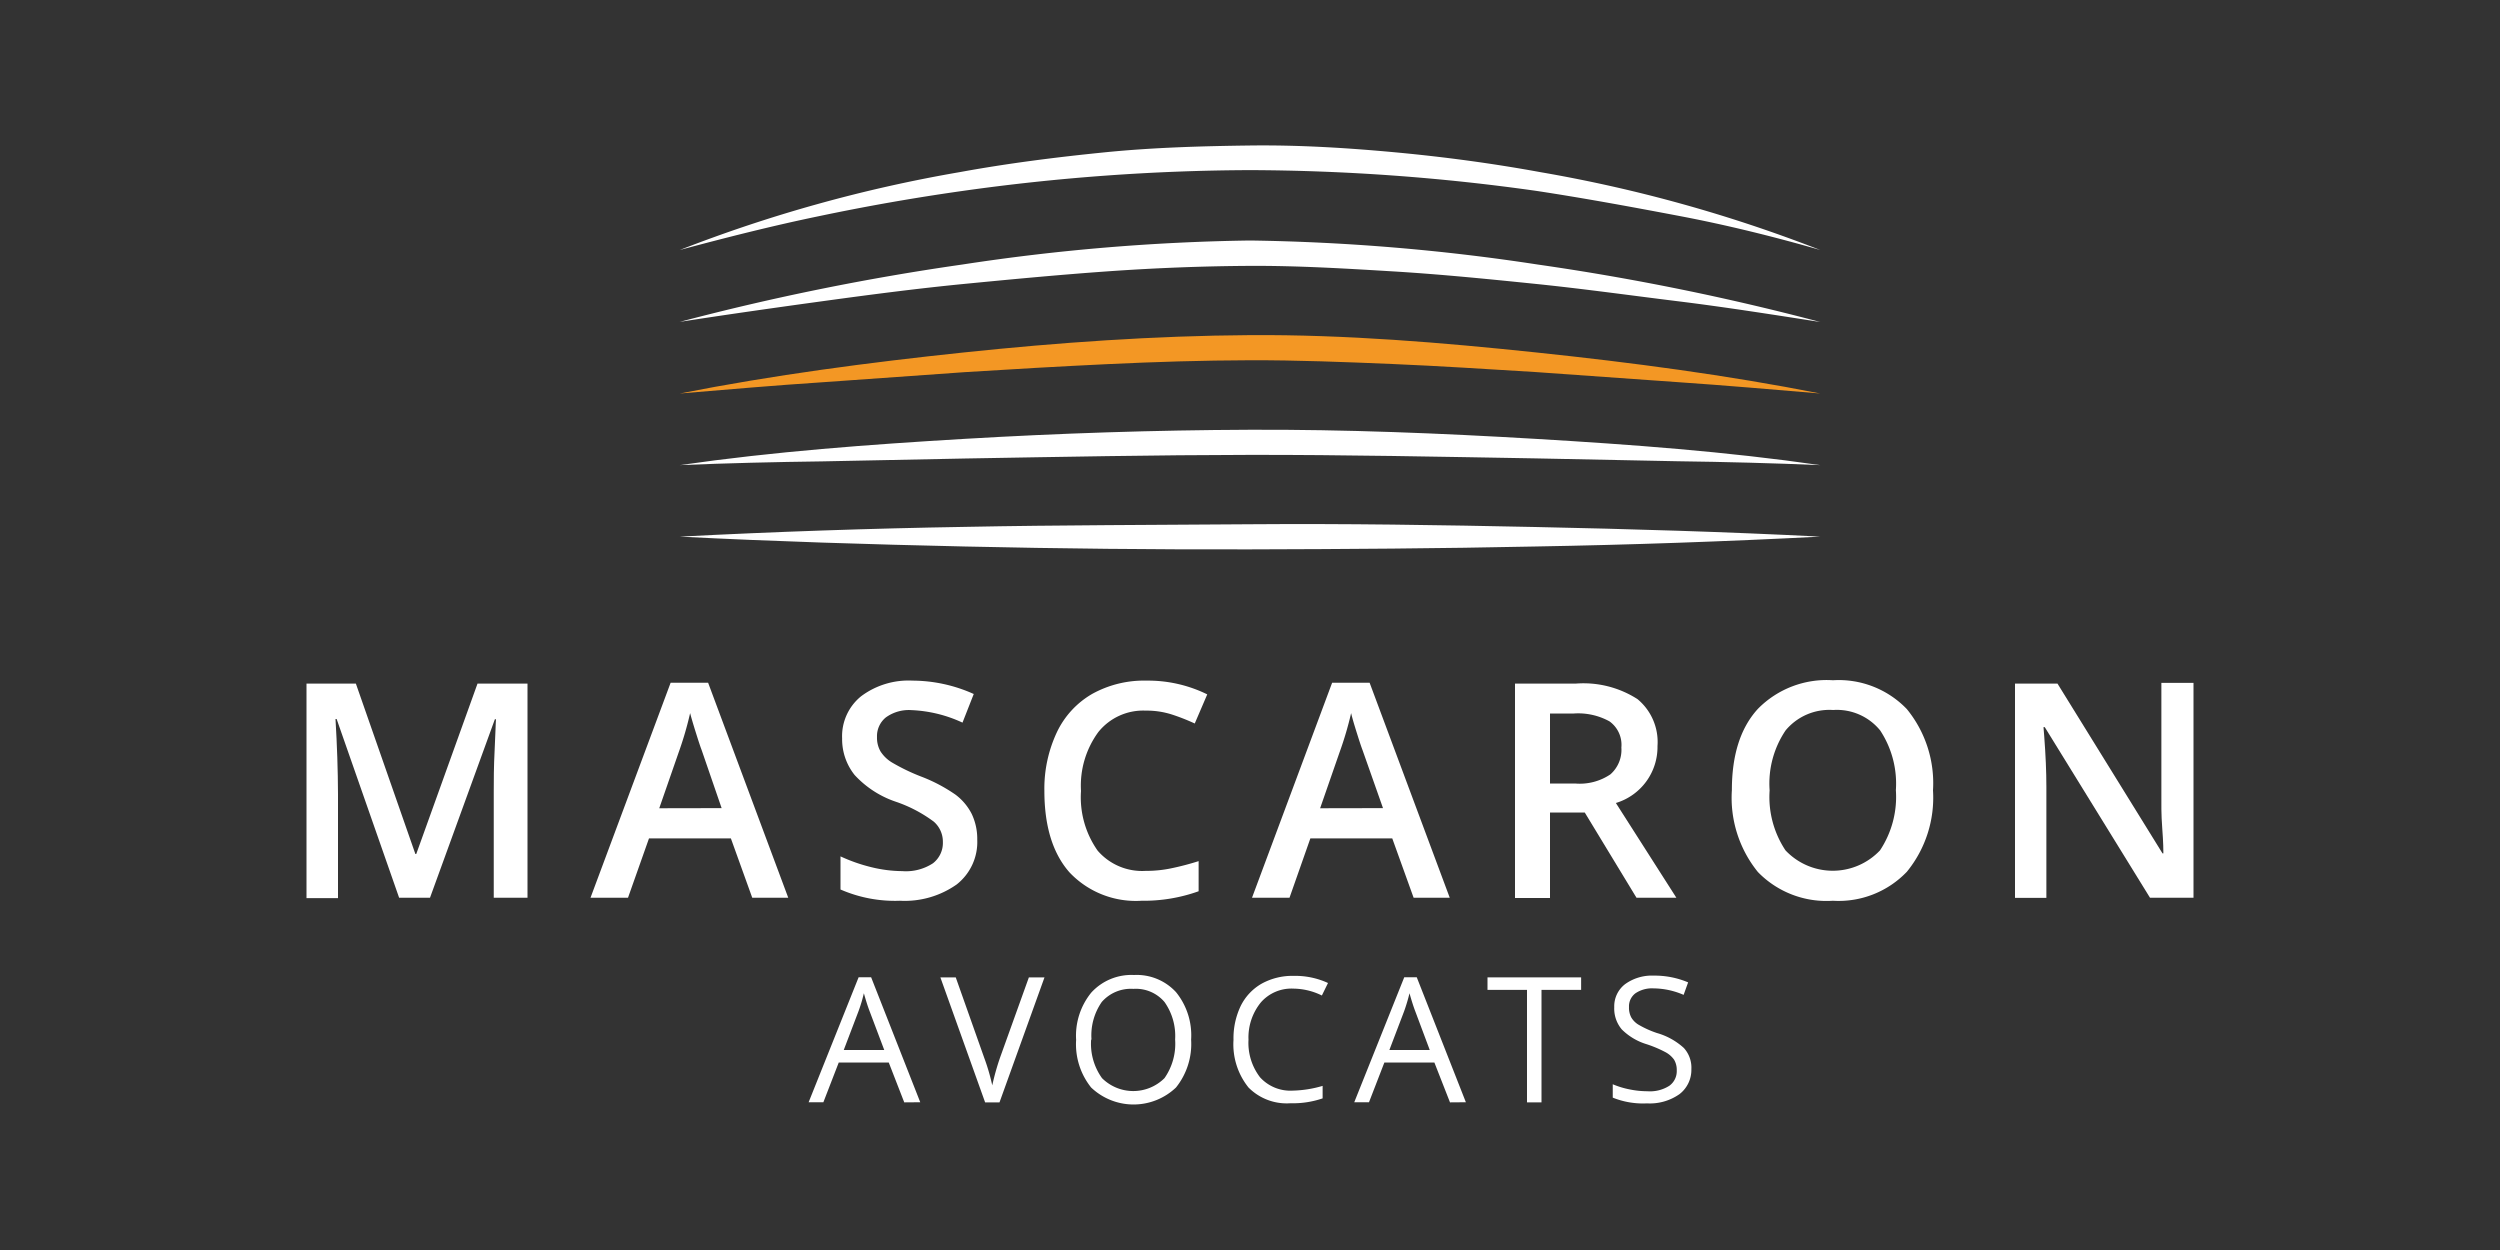
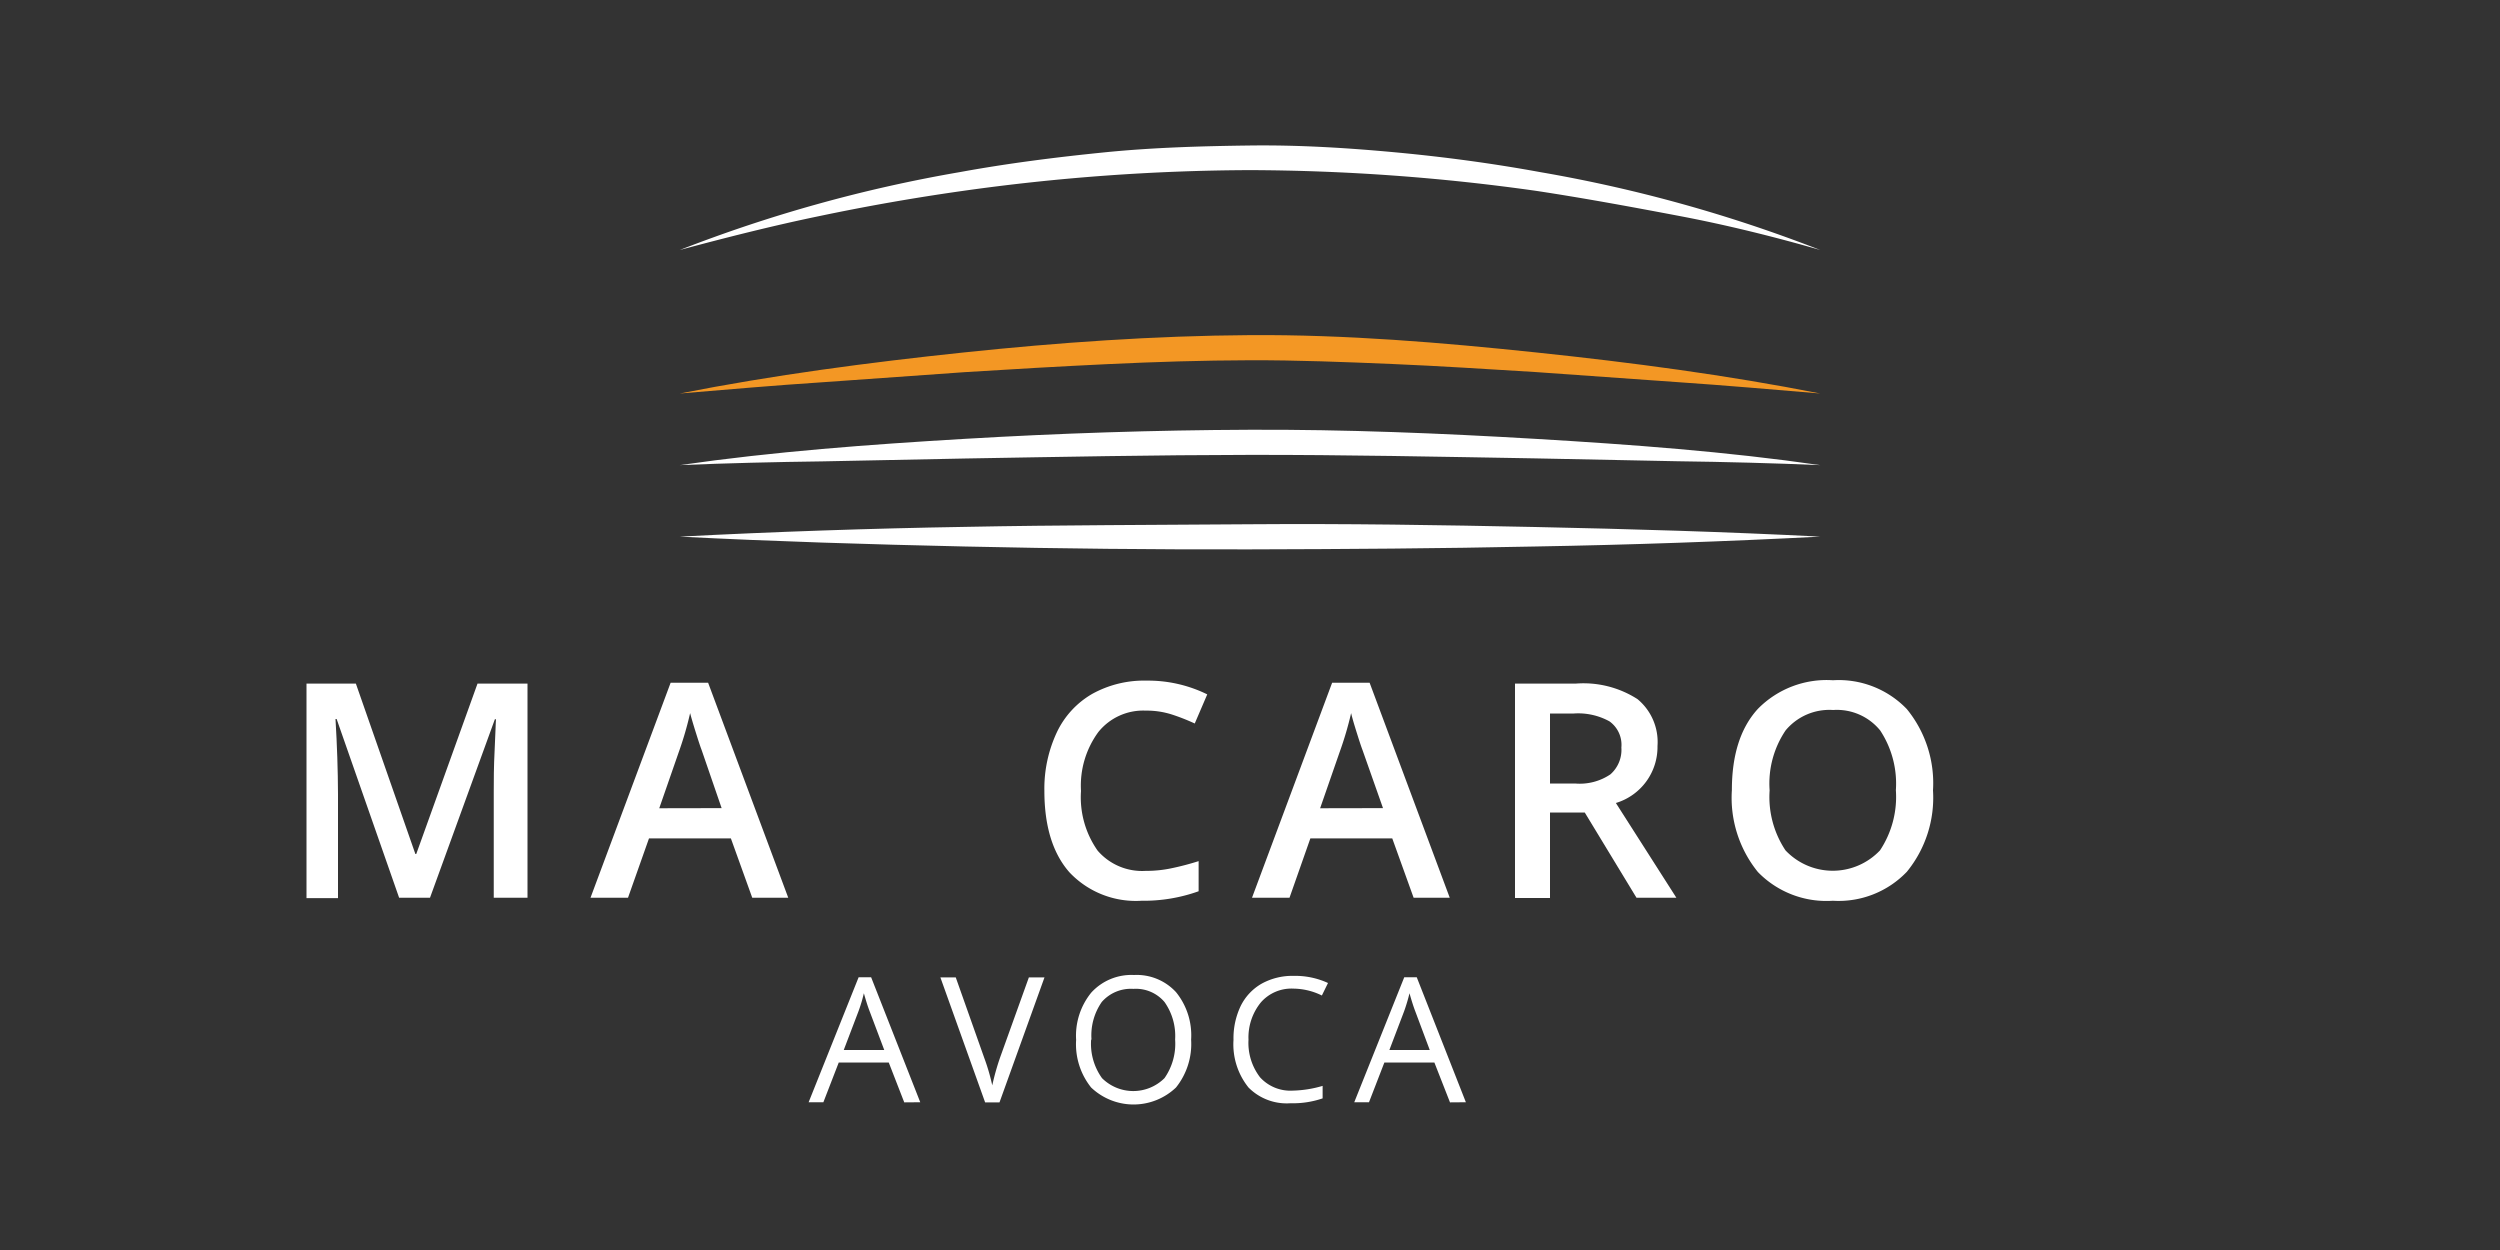
<svg xmlns="http://www.w3.org/2000/svg" viewBox="0 0 200 100">
  <rect x="0" y="0" width="200" height="100" fill="#333333" stroke="none" />
  <title>logo-blanc</title>
  <g>
    <g>
      <path d="M31.93,71.82l-5-14.3h-.09q.19,3.18.2,6v8.33H24.52V54.69h3.95l4.76,13.63h.07l4.9-13.63h4V71.82h-2.7V63.35c0-.85,0-2,.07-3.33s.08-2.19.11-2.48h-.09L34.4,71.82Z" fill="#fff" />
      <path d="M60.18,71.82l-1.71-4.75H51.92l-1.68,4.75h-3l6.41-17.2h3l6.41,17.2Zm-2.45-7.17L56.13,60c-.12-.31-.28-.81-.49-1.48s-.35-1.16-.43-1.47a27.16,27.16,0,0,1-.92,3.15l-1.55,4.46Z" fill="#fff" />
-       <path d="M78.18,67.17a4.32,4.32,0,0,1-1.65,3.59A7.21,7.21,0,0,1,72,72.06a10.89,10.89,0,0,1-4.76-.9V68.51a13.31,13.31,0,0,0,2.49.87,10.6,10.6,0,0,0,2.45.31,3.94,3.94,0,0,0,2.46-.63,2.06,2.06,0,0,0,.79-1.7,2.12,2.12,0,0,0-.73-1.63,11,11,0,0,0-3-1.58A7.93,7.93,0,0,1,68.37,62a4.59,4.59,0,0,1-1-2.93,4.11,4.11,0,0,1,1.52-3.37A6.33,6.33,0,0,1,73,54.45a12,12,0,0,1,4.9,1.07L77,57.81a10.69,10.69,0,0,0-4.08-1,3.14,3.14,0,0,0-2.06.59,1.93,1.93,0,0,0-.7,1.56,2.2,2.2,0,0,0,.28,1.15,2.81,2.81,0,0,0,.92.89,15.92,15.92,0,0,0,2.32,1.12,12.8,12.8,0,0,1,2.77,1.46,4.43,4.43,0,0,1,1.29,1.54A4.65,4.65,0,0,1,78.18,67.17Z" fill="#fff" />
      <path d="M91.66,56.85a4.6,4.6,0,0,0-3.79,1.71,7.25,7.25,0,0,0-1.39,4.72,7.41,7.41,0,0,0,1.33,4.77,4.7,4.7,0,0,0,3.85,1.62,9.75,9.75,0,0,0,2.11-.22,21.59,21.59,0,0,0,2.12-.56V71.3a13,13,0,0,1-4.57.76,7.29,7.29,0,0,1-5.77-2.28q-2-2.28-2-6.52a10.61,10.61,0,0,1,1-4.68,7,7,0,0,1,2.83-3.07,8.55,8.55,0,0,1,4.35-1.06,10.72,10.72,0,0,1,4.85,1.1l-1,2.33a16.58,16.58,0,0,0-1.83-.72A6.59,6.59,0,0,0,91.66,56.85Z" fill="#fff" />
      <path d="M113.09,71.82l-1.71-4.75h-6.55l-1.67,4.75h-3l6.41-17.2h3l6.41,17.2Zm-2.45-7.17L109,60c-.12-.31-.28-.81-.49-1.48s-.35-1.16-.42-1.47a27.35,27.35,0,0,1-.93,3.15l-1.55,4.46Z" fill="#fff" />
      <path d="M124,65v6.84h-2.8V54.69h4.84A8,8,0,0,1,131,55.93a4.45,4.45,0,0,1,1.6,3.75,4.68,4.68,0,0,1-3.33,4.56l4.84,7.58h-3.19L126.78,65Zm0-2.32H126a4.38,4.38,0,0,0,2.83-.73,2.61,2.61,0,0,0,.88-2.15,2.31,2.31,0,0,0-.95-2.09,5.19,5.19,0,0,0-2.85-.63H124Z" fill="#fff" />
      <path d="M154.64,63.23a9.37,9.37,0,0,1-2.09,6.51,7.55,7.55,0,0,1-5.92,2.32,7.64,7.64,0,0,1-6-2.3,9.43,9.43,0,0,1-2.08-6.55q0-4.24,2.09-6.51a7.71,7.71,0,0,1,6-2.28,7.55,7.55,0,0,1,5.91,2.31A9.37,9.37,0,0,1,154.64,63.23Zm-13.07,0a7.7,7.7,0,0,0,1.27,4.8,5.2,5.2,0,0,0,7.56,0,7.75,7.75,0,0,0,1.27-4.82,7.72,7.72,0,0,0-1.26-4.78,4.47,4.47,0,0,0-3.76-1.63,4.55,4.55,0,0,0-3.8,1.63A7.59,7.59,0,0,0,141.57,63.23Z" fill="#fff" />
-       <path d="M175.48,71.82H172l-8.42-13.65h-.1l.06.76c.11,1.46.17,2.79.17,4v8.9H161.2V54.69h3.4L173,68.27h.07c0-.18,0-.83-.09-2s-.07-2-.07-2.64v-9h2.57Z" fill="#fff" />
    </g>
    <g>
      <path d="M72.34,88.19,71.1,85h-4l-1.23,3.18H64.69l4-10h1l3.93,10ZM70.74,84l-1.17-3.1c-.15-.39-.3-.87-.46-1.44a11.87,11.87,0,0,1-.43,1.44L67.5,84Z" fill="#fff" />
      <path d="M82.31,78.19h1.25l-3.6,10H78.81l-3.58-10h1.23l2.29,6.47a15.94,15.94,0,0,1,.63,2.17A19.79,19.79,0,0,1,80,84.62Z" fill="#fff" />
      <path d="M95.29,83.17A5.57,5.57,0,0,1,94.08,87a4.92,4.92,0,0,1-6.79,0,5.54,5.54,0,0,1-1.2-3.81,5.46,5.46,0,0,1,1.21-3.78A4.34,4.34,0,0,1,90.72,78a4.27,4.27,0,0,1,3.36,1.37A5.48,5.48,0,0,1,95.29,83.17Zm-8,0a4.71,4.71,0,0,0,.87,3.08,3.54,3.54,0,0,0,5,0,4.8,4.8,0,0,0,.85-3.09,4.7,4.7,0,0,0-.85-3,3,3,0,0,0-2.49-1.05,3.09,3.09,0,0,0-2.53,1.05A4.68,4.68,0,0,0,87.32,83.17Z" fill="#fff" />
      <path d="M103.48,79.09a3.25,3.25,0,0,0-2.6,1.09,4.44,4.44,0,0,0-1,3,4.52,4.52,0,0,0,.92,3,3.28,3.28,0,0,0,2.62,1.07,9.05,9.05,0,0,0,2.39-.38v1a7.35,7.35,0,0,1-2.57.39A4.3,4.3,0,0,1,99.88,87a5.51,5.51,0,0,1-1.2-3.81,6,6,0,0,1,.57-2.7,4.19,4.19,0,0,1,1.67-1.79,5.07,5.07,0,0,1,2.57-.63,6.25,6.25,0,0,1,2.75.57l-.49,1A5.26,5.26,0,0,0,103.48,79.09Z" fill="#fff" />
      <path d="M116,88.19,114.75,85h-4l-1.23,3.18h-1.18l4-10h1l3.93,10ZM114.38,84l-1.16-3.1c-.15-.39-.3-.87-.46-1.44a14,14,0,0,1-.43,1.44L111.15,84Z" fill="#fff" />
-       <path d="M123.32,88.19h-1.16v-9H119v-1h7.49v1h-3.17Z" fill="#fff" />
-       <path d="M135.31,85.53a2.45,2.45,0,0,1-.95,2,4.12,4.12,0,0,1-2.6.74,6.45,6.45,0,0,1-2.74-.46V86.74a6.76,6.76,0,0,0,1.34.41,7.19,7.19,0,0,0,1.44.15,2.86,2.86,0,0,0,1.75-.44,1.44,1.44,0,0,0,.59-1.22,1.61,1.61,0,0,0-.21-.86,2,2,0,0,0-.7-.61,9.44,9.44,0,0,0-1.49-.63,4.77,4.77,0,0,1-2-1.19,2.59,2.59,0,0,1-.6-1.78,2.23,2.23,0,0,1,.87-1.84,3.66,3.66,0,0,1,2.3-.68,6.84,6.84,0,0,1,2.74.54l-.36,1a6.16,6.16,0,0,0-2.41-.52,2.37,2.37,0,0,0-1.44.39,1.3,1.3,0,0,0-.52,1.1,1.65,1.65,0,0,0,.19.85,1.68,1.68,0,0,0,.65.61,7.71,7.71,0,0,0,1.39.62,5.38,5.38,0,0,1,2.16,1.2A2.34,2.34,0,0,1,135.31,85.53Z" fill="#fff" />
    </g>
    <g>
      <path d="M145.62,20c-3.72-1.07-7.47-2-11.26-2.72s-7.58-1.42-11.39-2a166.75,166.75,0,0,0-23-1.67,168.33,168.33,0,0,0-23,1.67q-5.72.81-11.39,2C61.85,18.05,58.1,19,54.38,20a115.57,115.57,0,0,1,22.4-6.23c3.82-.7,7.68-1.19,11.56-1.58s7.76-.5,11.66-.55,7.79.19,11.66.55,7.74.88,11.56,1.58A115.57,115.57,0,0,1,145.62,20Z" fill="#fff" />
-       <path d="M145.62,25.76c-3.8-.59-7.58-1.19-11.39-1.66s-7.59-1-11.4-1.39-7.6-.77-11.41-1-7.62-.46-11.42-.44-7.61.17-11.42.44-7.61.63-11.41,1-7.61.87-11.4,1.39-7.59,1.06-11.39,1.65A199.13,199.13,0,0,1,77,21.16a167,167,0,0,1,23-1.92,167,167,0,0,1,23,1.92A199.13,199.13,0,0,1,145.62,25.76Z" fill="#fff" />
      <path d="M145.62,31.48c-3.81-.32-7.61-.65-11.42-.91l-11.41-.81c-3.8-.23-7.6-.48-11.4-.64s-7.6-.31-11.39-.3-7.59.13-11.39.31-7.6.4-11.4.64l-11.41.81c-3.81.25-7.61.58-11.42.9C61.89,30,69.47,29,77.07,28.2S92.32,26.86,100,26.81s15.32.59,22.93,1.39S138.11,30,145.62,31.48Z" fill="#f39724" />
      <path d="M145.62,42.93q-11.42.59-22.81.79c-7.6.16-15.21.21-22.81.23s-15.21-.06-22.81-.23-15.2-.4-22.81-.79q11.42-.59,22.81-.78C84.79,42,92.4,42,100,41.94s15.21.06,22.81.22S138,42.54,145.62,42.93Z" fill="#fff" />
      <path d="M145.62,37.21c-3.81-.16-7.61-.26-11.42-.31l-11.41-.23c-7.6-.13-15.2-.29-22.79-.28s-15.19.16-22.79.29l-11.41.23c-3.81.05-7.61.14-11.42.3,7.55-1.09,15.16-1.65,22.76-2.1s15.23-.7,22.86-.73,15.25.28,22.86.73S138.07,36.12,145.62,37.21Z" fill="#fff" />
    </g>
  </g>
</svg>